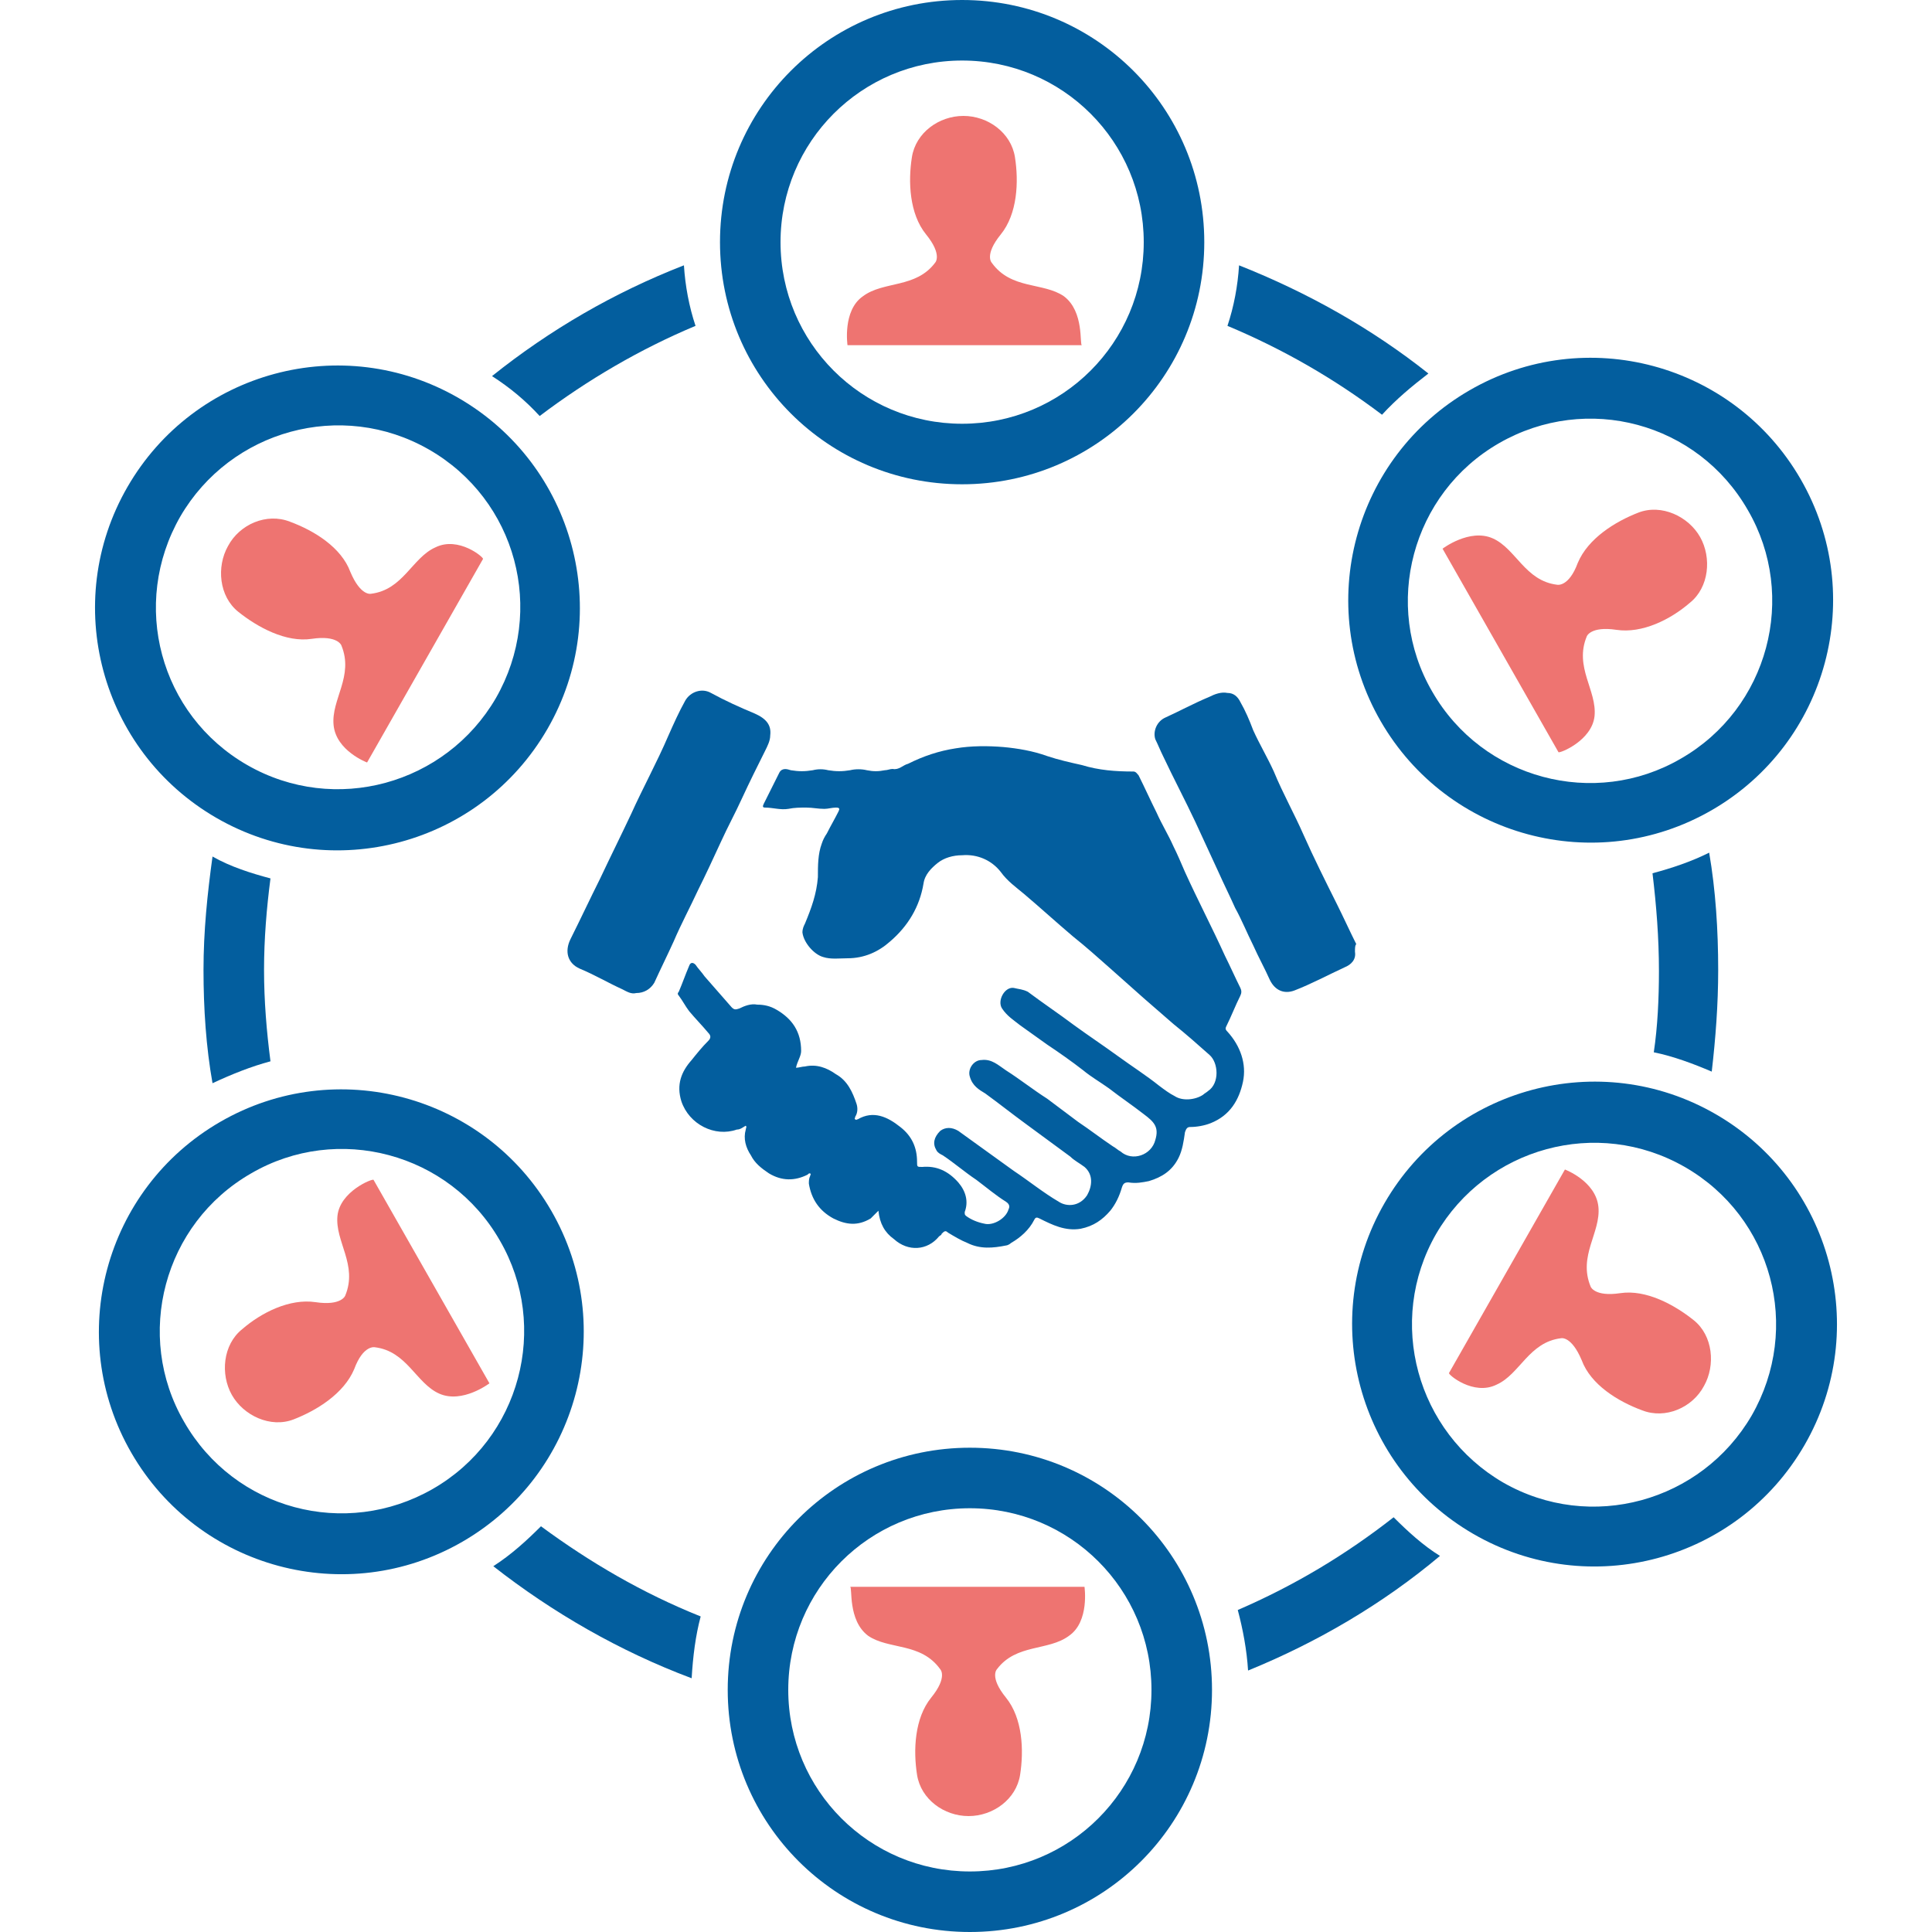
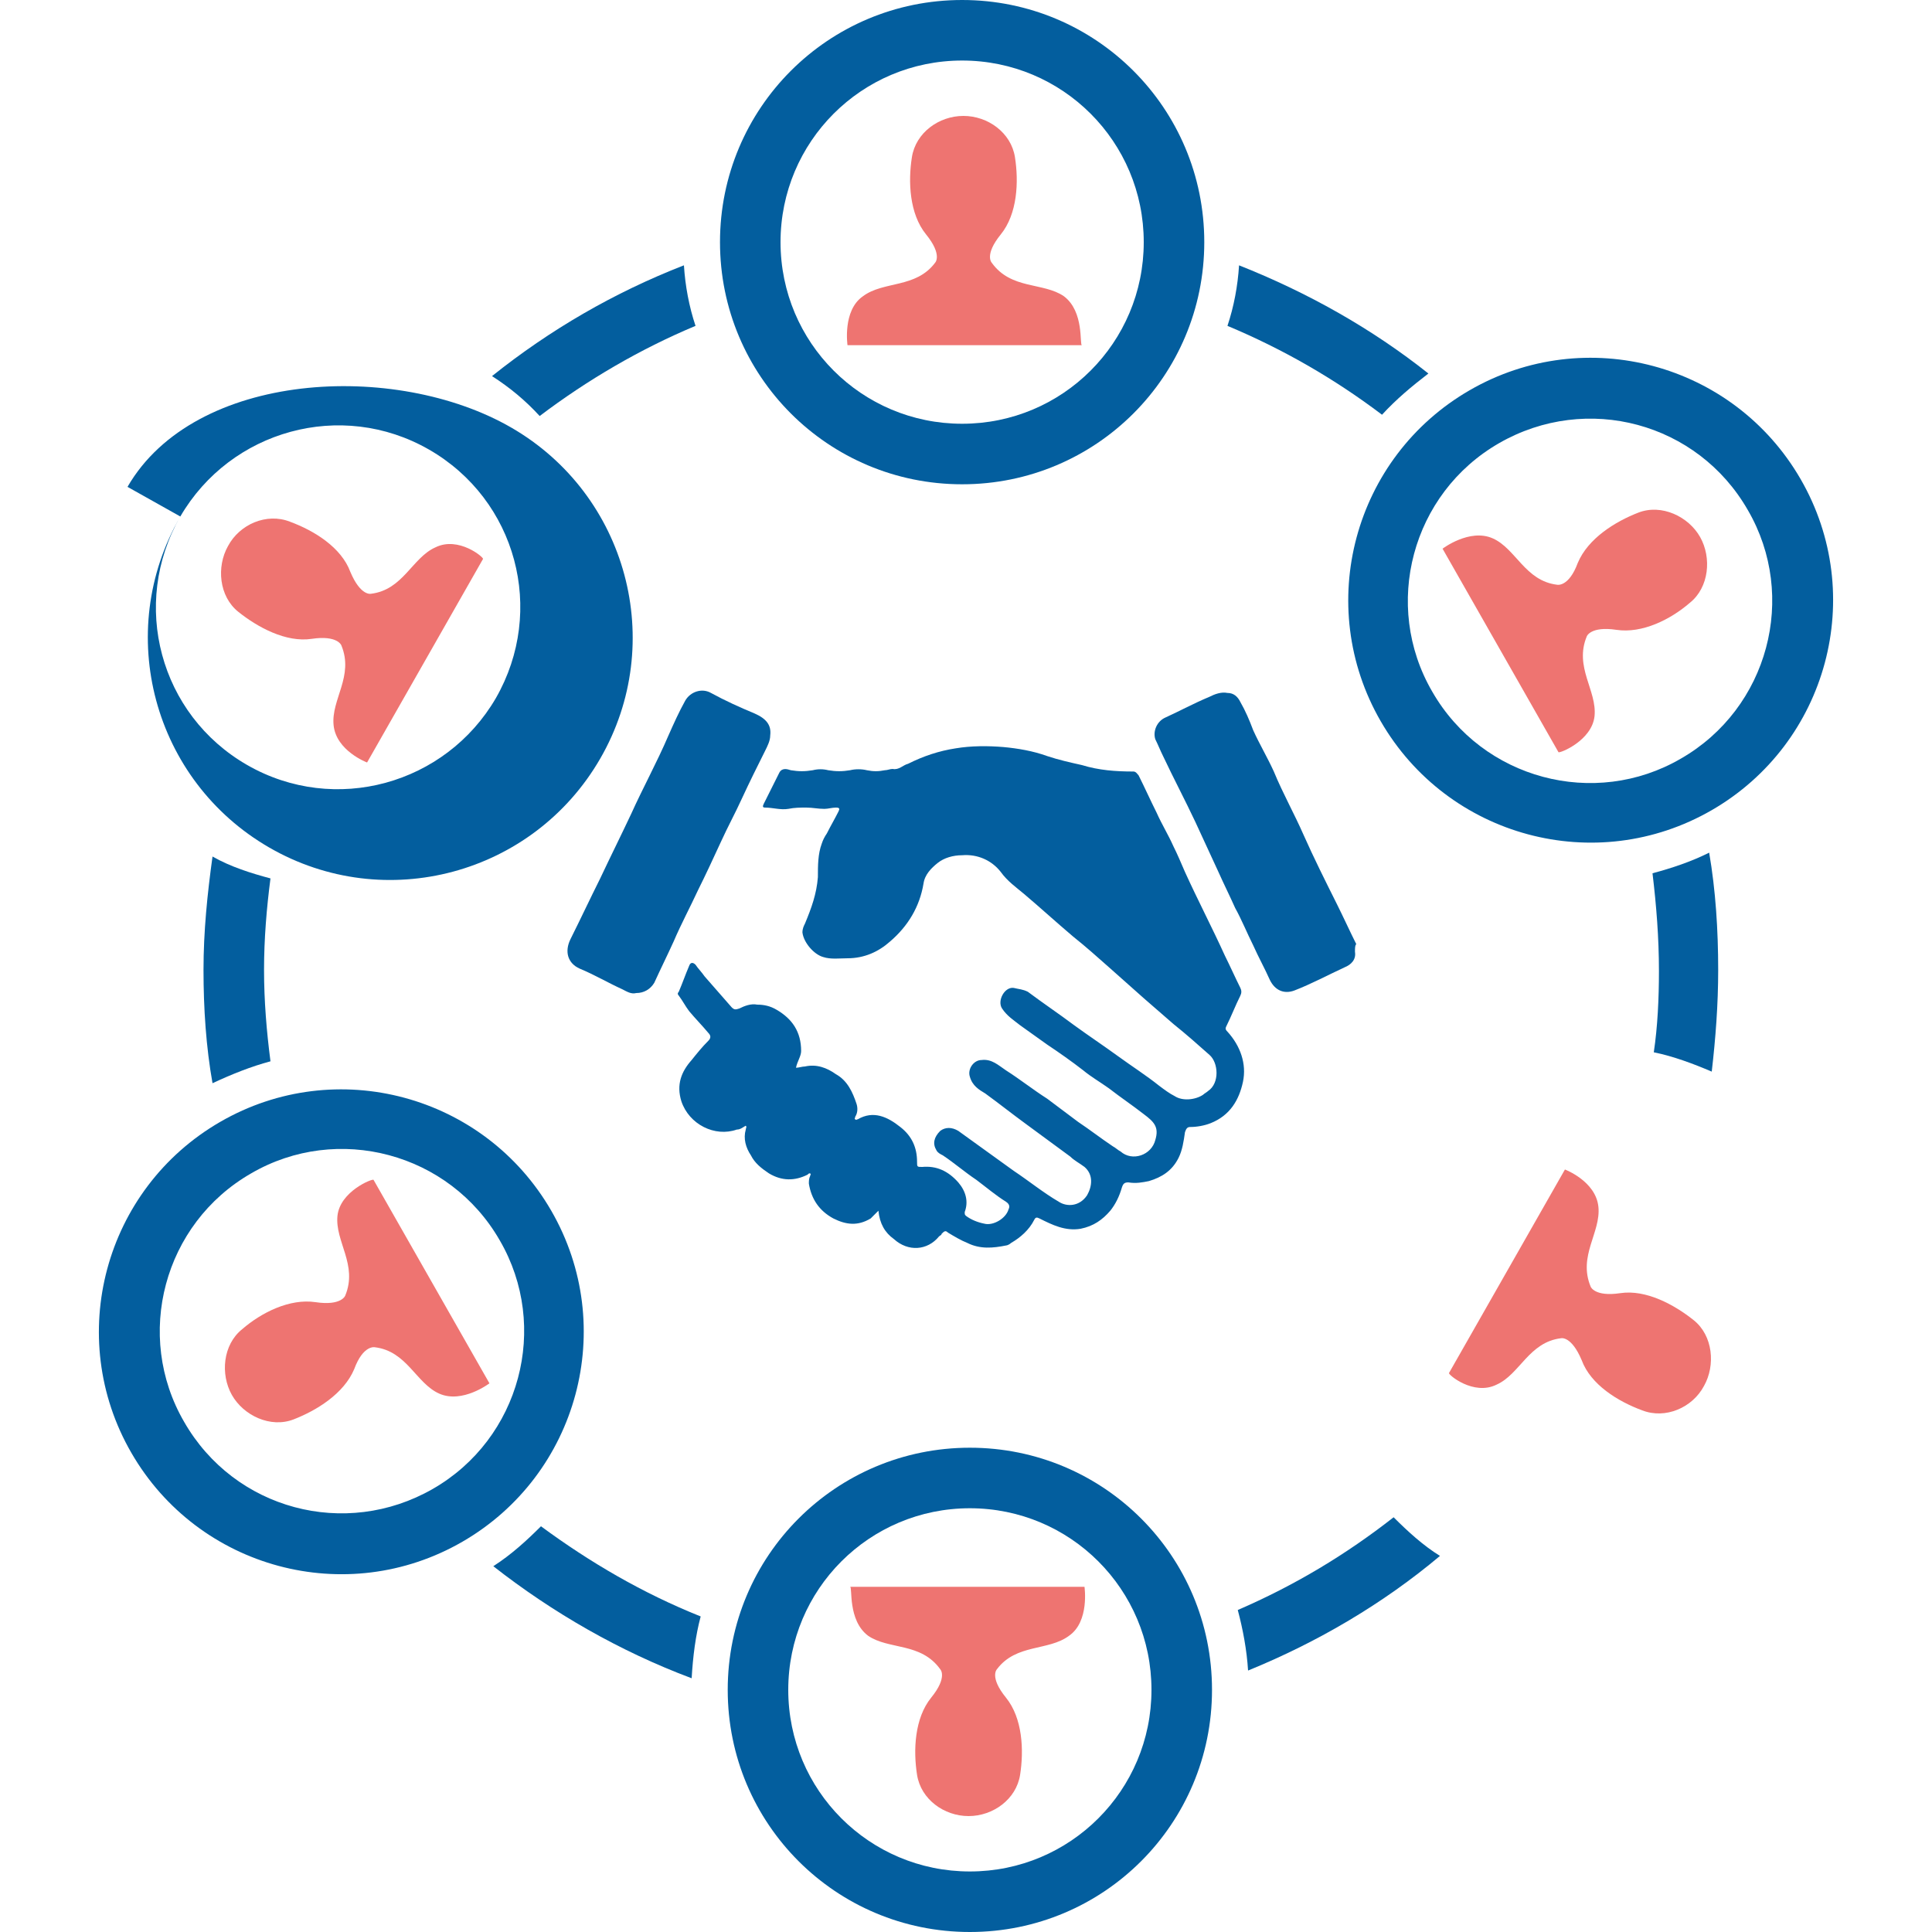
<svg xmlns="http://www.w3.org/2000/svg" version="1.1" id="Vrstva_1" x="0px" y="0px" viewBox="0 0 150 150" style="enable-background:new 0 0 150 150;" xml:space="preserve">
  <style type="text/css">
	.st0{fill:#035E9E;}
	.st1{fill-rule:evenodd;clip-rule:evenodd;fill:#EE7471;}
</style>
  <g>
    <g>
      <path class="st0" d="M68.2,94c-0.2,0.2-0.4,0.4-0.6,0.6c-1,0.6-1.9,0.5-2.9,0c-1.1-0.6-1.7-1.5-1.9-2.7c0-0.2,0-0.4,0.1-0.6    c0-0.1,0.1-0.1,0-0.2c-0.1,0-0.1,0-0.2,0.1c-1,0.5-2,0.5-3-0.1c-0.6-0.4-1.1-0.8-1.4-1.4c-0.4-0.6-0.6-1.3-0.4-2    c0-0.1,0.1-0.2,0-0.3c-0.2,0.1-0.4,0.3-0.7,0.3c-1.7,0.6-3.7-0.4-4.3-2.2c-0.4-1.3,0-2.3,0.8-3.2c0.4-0.5,0.8-1,1.3-1.5    c0.2-0.2,0.2-0.4,0-0.6c-0.5-0.6-1-1.1-1.5-1.7c-0.3-0.4-0.5-0.8-0.8-1.2c-0.1-0.1-0.1-0.2,0-0.3c0.3-0.7,0.5-1.3,0.8-2    c0.1-0.3,0.3-0.3,0.5-0.1c0.2,0.3,0.5,0.6,0.7,0.9c0.7,0.8,1.4,1.6,2.1,2.4c0.2,0.2,0.3,0.2,0.6,0.1c0.4-0.2,0.9-0.4,1.4-0.3    c0.5,0,1,0.1,1.5,0.4c1.2,0.7,1.9,1.7,1.9,3.2c0,0.4-0.3,0.8-0.4,1.3c0.2,0,0.5-0.1,0.7-0.1c0.9-0.2,1.7,0.1,2.4,0.6    c0.9,0.5,1.3,1.4,1.6,2.3c0.1,0.3,0.1,0.7-0.1,1c0,0.1-0.1,0.2,0,0.2c0.1,0.1,0.1,0,0.2,0c1.2-0.7,2.3-0.2,3.3,0.6    c0.9,0.7,1.3,1.6,1.3,2.7c0,0.4,0,0.4,0.4,0.4c1.1-0.1,2,0.3,2.8,1.2c0.6,0.7,0.8,1.5,0.5,2.3c0,0.2,0,0.2,0.1,0.3    c0.4,0.3,0.9,0.5,1.4,0.6c0.7,0.2,1.7-0.4,1.9-1.1c0.1-0.2,0.1-0.4-0.2-0.6c-0.8-0.5-1.5-1.1-2.3-1.7c-0.9-0.6-1.7-1.3-2.6-1.9    c-0.2-0.1-0.4-0.2-0.5-0.4c-0.3-0.5-0.2-1,0.3-1.5c0.4-0.3,0.9-0.3,1.4,0c1.4,1,2.9,2.1,4.3,3.1c1.2,0.8,2.3,1.7,3.5,2.4    c0.6,0.4,1.6,0.4,2.2-0.5c0.4-0.7,0.5-1.6-0.2-2.2c-0.4-0.3-0.8-0.5-1.1-0.8c-1.1-0.8-2.3-1.7-3.4-2.5c-1.1-0.8-2.1-1.6-3.2-2.4    c-0.5-0.3-1-0.6-1.2-1.3c-0.2-0.6,0.3-1.3,0.9-1.3c0.8-0.1,1.3,0.4,1.9,0.8c1.1,0.7,2.1,1.5,3.2,2.2c0.8,0.6,1.6,1.2,2.4,1.8    c0.9,0.6,1.8,1.3,2.7,1.9c0.2,0.1,0.4,0.3,0.6,0.4c0.9,0.8,2.4,0.3,2.7-0.9c0.3-1-0.1-1.4-0.9-2c-0.9-0.7-1.8-1.3-2.7-2    c-0.7-0.5-1.4-0.9-2-1.4c-0.9-0.7-1.9-1.4-2.8-2c-0.7-0.5-1.4-1-2.1-1.5c-0.5-0.4-1-0.7-1.4-1.3c-0.4-0.6,0.2-1.7,0.9-1.6    c0.4,0.1,0.7,0.1,1.1,0.3c1.2,0.9,2.4,1.7,3.6,2.6c1.1,0.8,2.3,1.6,3.4,2.4c1.1,0.8,2.2,1.5,3.2,2.3c0.4,0.3,0.8,0.6,1.2,0.8    c0.6,0.4,1.6,0.3,2.2-0.1c0.1-0.1,0.3-0.2,0.4-0.3c0.9-0.6,0.8-2.2,0.1-2.8c-0.9-0.8-1.8-1.6-2.8-2.4c-0.8-0.7-1.5-1.3-2.3-2    c-0.9-0.8-1.8-1.6-2.7-2.4c-0.9-0.8-1.8-1.6-2.8-2.4c-1.3-1.1-2.5-2.2-3.8-3.3c-0.6-0.5-1.3-1-1.8-1.7c-0.7-0.9-1.8-1.4-3-1.3    c-0.7,0-1.4,0.2-1.9,0.6c-0.5,0.4-1,0.9-1.1,1.6c-0.3,1.8-1.2,3.3-2.6,4.5c-0.9,0.8-2,1.3-3.3,1.3c-0.6,0-1.3,0.1-1.9-0.1    c-0.7-0.2-1.5-1.1-1.6-1.9c0-0.3,0.1-0.5,0.2-0.7c0.5-1.2,0.9-2.3,1-3.6c0-0.9,0-1.8,0.3-2.6c0.1-0.3,0.2-0.5,0.4-0.8    c0.3-0.6,0.6-1.1,0.9-1.7c0.1-0.2,0.1-0.3-0.2-0.3c-0.3,0-0.6,0.1-0.9,0.1c-0.5,0-0.9-0.1-1.4-0.1c-0.5,0-0.9,0-1.4,0.1    c-0.6,0.1-1.2-0.1-1.8-0.1c-0.2,0-0.2-0.1-0.1-0.3c0.4-0.8,0.8-1.6,1.2-2.4c0.2-0.4,0.6-0.3,0.9-0.2c0.6,0.1,1.1,0.1,1.7,0    c0.4-0.1,0.8-0.1,1.2,0c0.6,0.1,1.1,0.1,1.7,0c0.4-0.1,0.9-0.1,1.3,0c0.5,0.1,0.9,0.1,1.4,0c0.2,0,0.4-0.1,0.6-0.1    c0.5,0.1,0.8-0.3,1.2-0.4c1.2-0.6,2.4-1,3.7-1.2c1.2-0.2,2.5-0.2,3.7-0.1c1.1,0.1,2.3,0.3,3.4,0.7c0.9,0.3,1.8,0.5,2.7,0.7    c1.3,0.4,2.6,0.5,4,0.5c0.2,0,0.3,0.2,0.4,0.3c0.5,1,0.9,1.9,1.4,2.9c0.4,0.9,0.9,1.7,1.3,2.6c0.3,0.6,0.6,1.3,0.9,2    c1,2.2,2.1,4.3,3.1,6.5c0.4,0.8,0.8,1.7,1.2,2.5c0.1,0.2,0.1,0.4,0,0.6c-0.4,0.8-0.7,1.6-1.1,2.4c-0.1,0.2,0,0.3,0.1,0.4    c1,1.1,1.5,2.5,1.2,3.9c-0.3,1.4-1,2.6-2.5,3.2c-0.5,0.2-1.1,0.3-1.6,0.3c-0.2,0-0.3,0.1-0.4,0.4c-0.1,0.7-0.2,1.4-0.5,2    c-0.5,1-1.3,1.5-2.3,1.8c-0.5,0.1-1,0.2-1.6,0.1c-0.3,0-0.4,0.1-0.5,0.4c-0.2,0.7-0.5,1.3-0.9,1.8c-0.6,0.7-1.3,1.2-2.3,1.4    c-1.2,0.2-2.2-0.3-3.2-0.8c-0.2-0.1-0.3-0.1-0.4,0.1c-0.4,0.8-1.1,1.4-1.8,1.8c-0.1,0.1-0.3,0.2-0.4,0.2c-1,0.2-2,0.3-3-0.2    c-0.5-0.2-1-0.5-1.5-0.8c-0.2-0.2-0.3-0.1-0.5,0.1c0,0.1-0.1,0.1-0.2,0.2c-0.9,1.1-2.4,1.2-3.5,0.2C68.7,95.7,68.3,95,68.2,94z" />
      <path class="st0" d="M105.2,73.9c0.1,0.6-0.3,1-0.8,1.2c-1.3,0.6-2.6,1.3-3.9,1.8c-0.8,0.3-1.5,0-1.9-0.8    c-0.4-0.9-0.9-1.8-1.3-2.7c-0.5-1-0.9-2-1.4-2.9c-0.4-0.9-0.9-1.9-1.3-2.8c-0.6-1.3-1.2-2.6-1.8-3.9c-0.8-1.7-1.7-3.4-2.5-5.1    c-0.2-0.4-0.4-0.9-0.6-1.3c-0.2-0.6,0.1-1.4,0.8-1.7c1.1-0.5,2.2-1.1,3.4-1.6c0.4-0.2,0.9-0.4,1.4-0.3c0.5,0,0.8,0.3,1,0.7    c0.4,0.7,0.7,1.4,1,2.2c0.5,1.1,1.1,2.1,1.6,3.2c0.7,1.7,1.6,3.3,2.3,4.9c0.8,1.8,1.7,3.6,2.6,5.4c0.5,1,1,2.1,1.5,3.1    C105.2,73.4,105.2,73.6,105.2,73.9z" />
      <path class="st0" d="M49.4,77.1c-0.4,0.1-0.7-0.1-1.1-0.3c-1.1-0.5-2.1-1.1-3.3-1.6c-0.9-0.4-1.2-1.3-0.7-2.3    c0.8-1.6,1.5-3.1,2.3-4.7c0.8-1.7,1.6-3.3,2.4-5c0.9-2,2-4,2.9-6.1c0.4-0.9,0.8-1.8,1.3-2.7c0.4-0.7,1.3-1,2-0.6    c1.1,0.6,2.2,1.1,3.4,1.6c0.9,0.4,1.3,0.9,1.2,1.7c0,0.4-0.2,0.8-0.4,1.2c-0.6,1.2-1.2,2.4-1.8,3.7c-0.5,1.1-1.1,2.2-1.6,3.3    c-0.6,1.3-1.2,2.6-1.8,3.8c-0.6,1.3-1.3,2.6-1.9,4c-0.5,1.1-1,2.1-1.5,3.2C50.5,76.8,50,77.1,49.4,77.1z" />
    </g>
    <path class="st0" d="M74.7,4.7c7.8,0,14.1,6.3,14.1,14.1s-6.3,14.1-14.1,14.1s-14.1-6.3-14.1-14.1S66.9,4.7,74.7,4.7 M74.7,0   C64.3,0,55.9,8.4,55.9,18.8s8.4,18.8,18.8,18.8c10.4,0,18.8-8.4,18.8-18.8S85.1,0,74.7,0L74.7,0z" />
    <g>
      <path class="st1" d="M82.6,23c-1.6-1.1-4.1-0.5-5.6-2.6c0,0-0.6-0.6,0.7-2.2c1.3-1.6,1.4-4.1,1.1-6c-0.3-1.9-2.1-3.2-4-3.2    c-1.9,0-3.7,1.3-4,3.2c-0.3,1.9-0.2,4.4,1.1,6c1.3,1.6,0.7,2.2,0.7,2.2c-1.5,2-4,1.4-5.6,2.6c-1.6,1.1-1.2,3.8-1.2,3.8h9.1h9.1    C83.8,26.8,84.2,24.2,82.6,23z" />
    </g>
    <path class="st0" d="M41.9,32.3c3.7-2.8,7.8-5.2,12.1-7c-0.5-1.5-0.8-3.1-0.9-4.7c-5.4,2.1-10.4,5-14.9,8.6   C39.6,30.1,40.8,31.1,41.9,32.3z" />
-     <path class="st0" d="M14,40.1c3.9-6.7,12.5-9.1,19.3-5.2s9.1,12.5,5.2,19.3c-3.9,6.7-12.5,9.1-19.3,5.2S10.1,46.9,14,40.1    M9.9,37.8c-5.2,9-2.1,20.5,6.9,25.7s20.5,2.1,25.7-6.9c5.2-9,2.1-20.5-6.9-25.7S15.1,28.8,9.9,37.8L9.9,37.8z" />
+     <path class="st0" d="M14,40.1c3.9-6.7,12.5-9.1,19.3-5.2s9.1,12.5,5.2,19.3c-3.9,6.7-12.5,9.1-19.3,5.2S10.1,46.9,14,40.1    c-5.2,9-2.1,20.5,6.9,25.7s20.5,2.1,25.7-6.9c5.2-9,2.1-20.5-6.9-25.7S15.1,28.8,9.9,37.8L9.9,37.8z" />
    <g>
      <path class="st1" d="M33.8,42.5c-1.8,0.8-2.5,3.3-5,3.6c0,0-0.8,0.2-1.6-1.7c-0.7-1.9-2.8-3.2-4.7-3.9c-1.8-0.7-3.9,0.2-4.8,1.9    c-0.9,1.6-0.7,3.9,0.8,5.1c1.5,1.2,3.7,2.4,5.7,2.1c2-0.3,2.3,0.5,2.3,0.5c1,2.4-0.8,4.2-0.6,6.2c0.2,2,2.6,2.9,2.6,2.9l4.5-7.9    l4.5-7.9C37.6,43.3,35.6,41.6,33.8,42.5z" />
    </g>
    <path class="st0" d="M21,82.4c-0.3-2.3-0.5-4.7-0.5-7.1c0-2.4,0.2-4.8,0.5-7.1c-1.5-0.4-3.1-0.9-4.5-1.7c-0.4,2.9-0.7,5.8-0.7,8.8   c0,3,0.2,6,0.7,8.8C18,83.4,19.5,82.8,21,82.4z" />
    <path class="st0" d="M14.3,110.4c-3.9-6.7-1.6-15.4,5.2-19.3c6.7-3.9,15.4-1.6,19.3,5.2c3.9,6.7,1.6,15.4-5.2,19.3   C26.8,119.5,18.2,117.2,14.3,110.4 M10.2,112.8c5.2,9,16.7,12.1,25.7,6.9c9-5.2,12.1-16.7,6.9-25.7c-5.2-9-16.7-12.1-25.7-6.9   S5,103.8,10.2,112.8L10.2,112.8z" />
    <g>
      <path class="st1" d="M26.2,94.4c-0.2,2,1.6,3.8,0.6,6.2c0,0-0.3,0.8-2.3,0.5c-2-0.3-4.2,0.8-5.7,2.1c-1.5,1.2-1.7,3.5-0.8,5.1    c0.9,1.6,3,2.6,4.8,1.9c1.8-0.7,3.9-2,4.7-3.9c0.7-1.9,1.6-1.7,1.6-1.7c2.5,0.3,3.2,2.8,5,3.6c1.8,0.8,3.9-0.8,3.9-0.8l-4.5-7.9    l-4.5-7.9C28.9,91.5,26.4,92.5,26.2,94.4z" />
    </g>
    <path class="st0" d="M54.4,125.5c-4.5-1.8-8.6-4.2-12.4-7c-1.1,1.1-2.3,2.2-3.7,3.1c4.6,3.6,9.8,6.6,15.4,8.7   C53.8,128.6,54,127,54.4,125.5z" />
    <path class="st0" d="M75.3,145.3c-7.8,0-14.1-6.3-14.1-14.1c0-7.8,6.3-14.1,14.1-14.1s14.1,6.3,14.1,14.1   C89.4,139,83.1,145.3,75.3,145.3 M75.3,150c10.4,0,18.8-8.4,18.8-18.8c0-10.4-8.4-18.8-18.8-18.8c-10.4,0-18.8,8.4-18.8,18.8   C56.5,141.6,64.9,150,75.3,150L75.3,150z" />
    <g>
      <path class="st1" d="M67.4,127c1.6,1.1,4.1,0.5,5.6,2.6c0,0,0.6,0.6-0.7,2.2c-1.3,1.6-1.4,4.1-1.1,6c0.3,1.9,2.1,3.2,4,3.2    c1.9,0,3.7-1.3,4-3.2c0.3-1.9,0.2-4.4-1.1-6c-1.3-1.6-0.7-2.2-0.7-2.2c1.5-2,4-1.4,5.6-2.6c1.6-1.1,1.2-3.8,1.2-3.8h-9.1h-9.1    C66.2,123.2,65.8,125.8,67.4,127z" />
    </g>
    <path class="st0" d="M108.2,117.8c-3.7,2.9-7.7,5.3-12.1,7.2c0.4,1.5,0.7,3.1,0.8,4.7c5.4-2.2,10.5-5.2,14.9-8.9   C110.5,120,109.3,118.9,108.2,117.8z" />
-     <path class="st0" d="M136,109.9c-3.9,6.7-12.5,9.1-19.3,5.2c-6.7-3.9-9.1-12.5-5.2-19.3c3.9-6.7,12.5-9.1,19.3-5.2   C137.6,94.5,139.9,103.1,136,109.9 M140.1,112.2c5.2-9,2.1-20.5-6.9-25.7c-9-5.2-20.5-2.1-25.7,6.9c-5.2,9-2.1,20.5,6.9,25.7   S134.9,121.2,140.1,112.2L140.1,112.2z" />
    <g>
      <path class="st1" d="M116.2,107.5c1.8-0.8,2.5-3.3,5-3.6c0,0,0.8-0.2,1.6,1.7c0.7,1.9,2.8,3.2,4.7,3.9c1.8,0.7,3.9-0.2,4.8-1.9    c0.9-1.6,0.7-3.9-0.8-5.1c-1.5-1.2-3.7-2.4-5.7-2.1c-2,0.3-2.3-0.5-2.3-0.5c-1-2.4,0.8-4.2,0.6-6.2c-0.2-2-2.6-2.9-2.6-2.9    l-4.5,7.9l-4.5,7.9C112.4,106.7,114.4,108.4,116.2,107.5z" />
    </g>
    <path class="st0" d="M110.9,29c-4.4-3.5-9.4-6.3-14.7-8.4c-0.1,1.6-0.4,3.2-0.9,4.7c4.3,1.8,8.3,4.1,12,6.9   C108.4,31,109.6,30,110.9,29z" />
    <path class="st0" d="M128.3,67.8c0.3,2.5,0.5,5,0.5,7.6c0,2.1-0.1,4.3-0.4,6.3c1.5,0.3,3.1,0.9,4.5,1.5c0.3-2.6,0.5-5.2,0.5-7.9   c0-3.1-0.2-6.2-0.7-9.1C131.3,66.9,129.8,67.4,128.3,67.8z" />
    <path class="st0" d="M135.7,39.6c3.9,6.7,1.6,15.4-5.2,19.3c-6.7,3.9-15.4,1.6-19.3-5.2c-3.9-6.7-1.6-15.4,5.2-19.3   S131.8,32.8,135.7,39.6 M139.8,37.2c-5.2-9-16.7-12.1-25.7-6.9s-12.1,16.7-6.9,25.7c5.2,9,16.7,12.1,25.7,6.9S145,46.2,139.8,37.2   L139.8,37.2z" />
    <g>
      <path class="st1" d="M123.8,55.6c0.2-2-1.6-3.8-0.6-6.2c0,0,0.3-0.8,2.3-0.5c2,0.3,4.2-0.8,5.7-2.1c1.5-1.2,1.7-3.5,0.8-5.1    c-0.9-1.6-3-2.6-4.8-1.9c-1.8,0.7-3.9,2-4.7,3.9c-0.7,1.9-1.6,1.7-1.6,1.7c-2.5-0.3-3.2-2.8-5-3.6c-1.8-0.8-3.9,0.8-3.9,0.8    l4.5,7.9l4.5,7.9C121.1,58.5,123.6,57.5,123.8,55.6z" />
    </g>
  </g>
</svg>